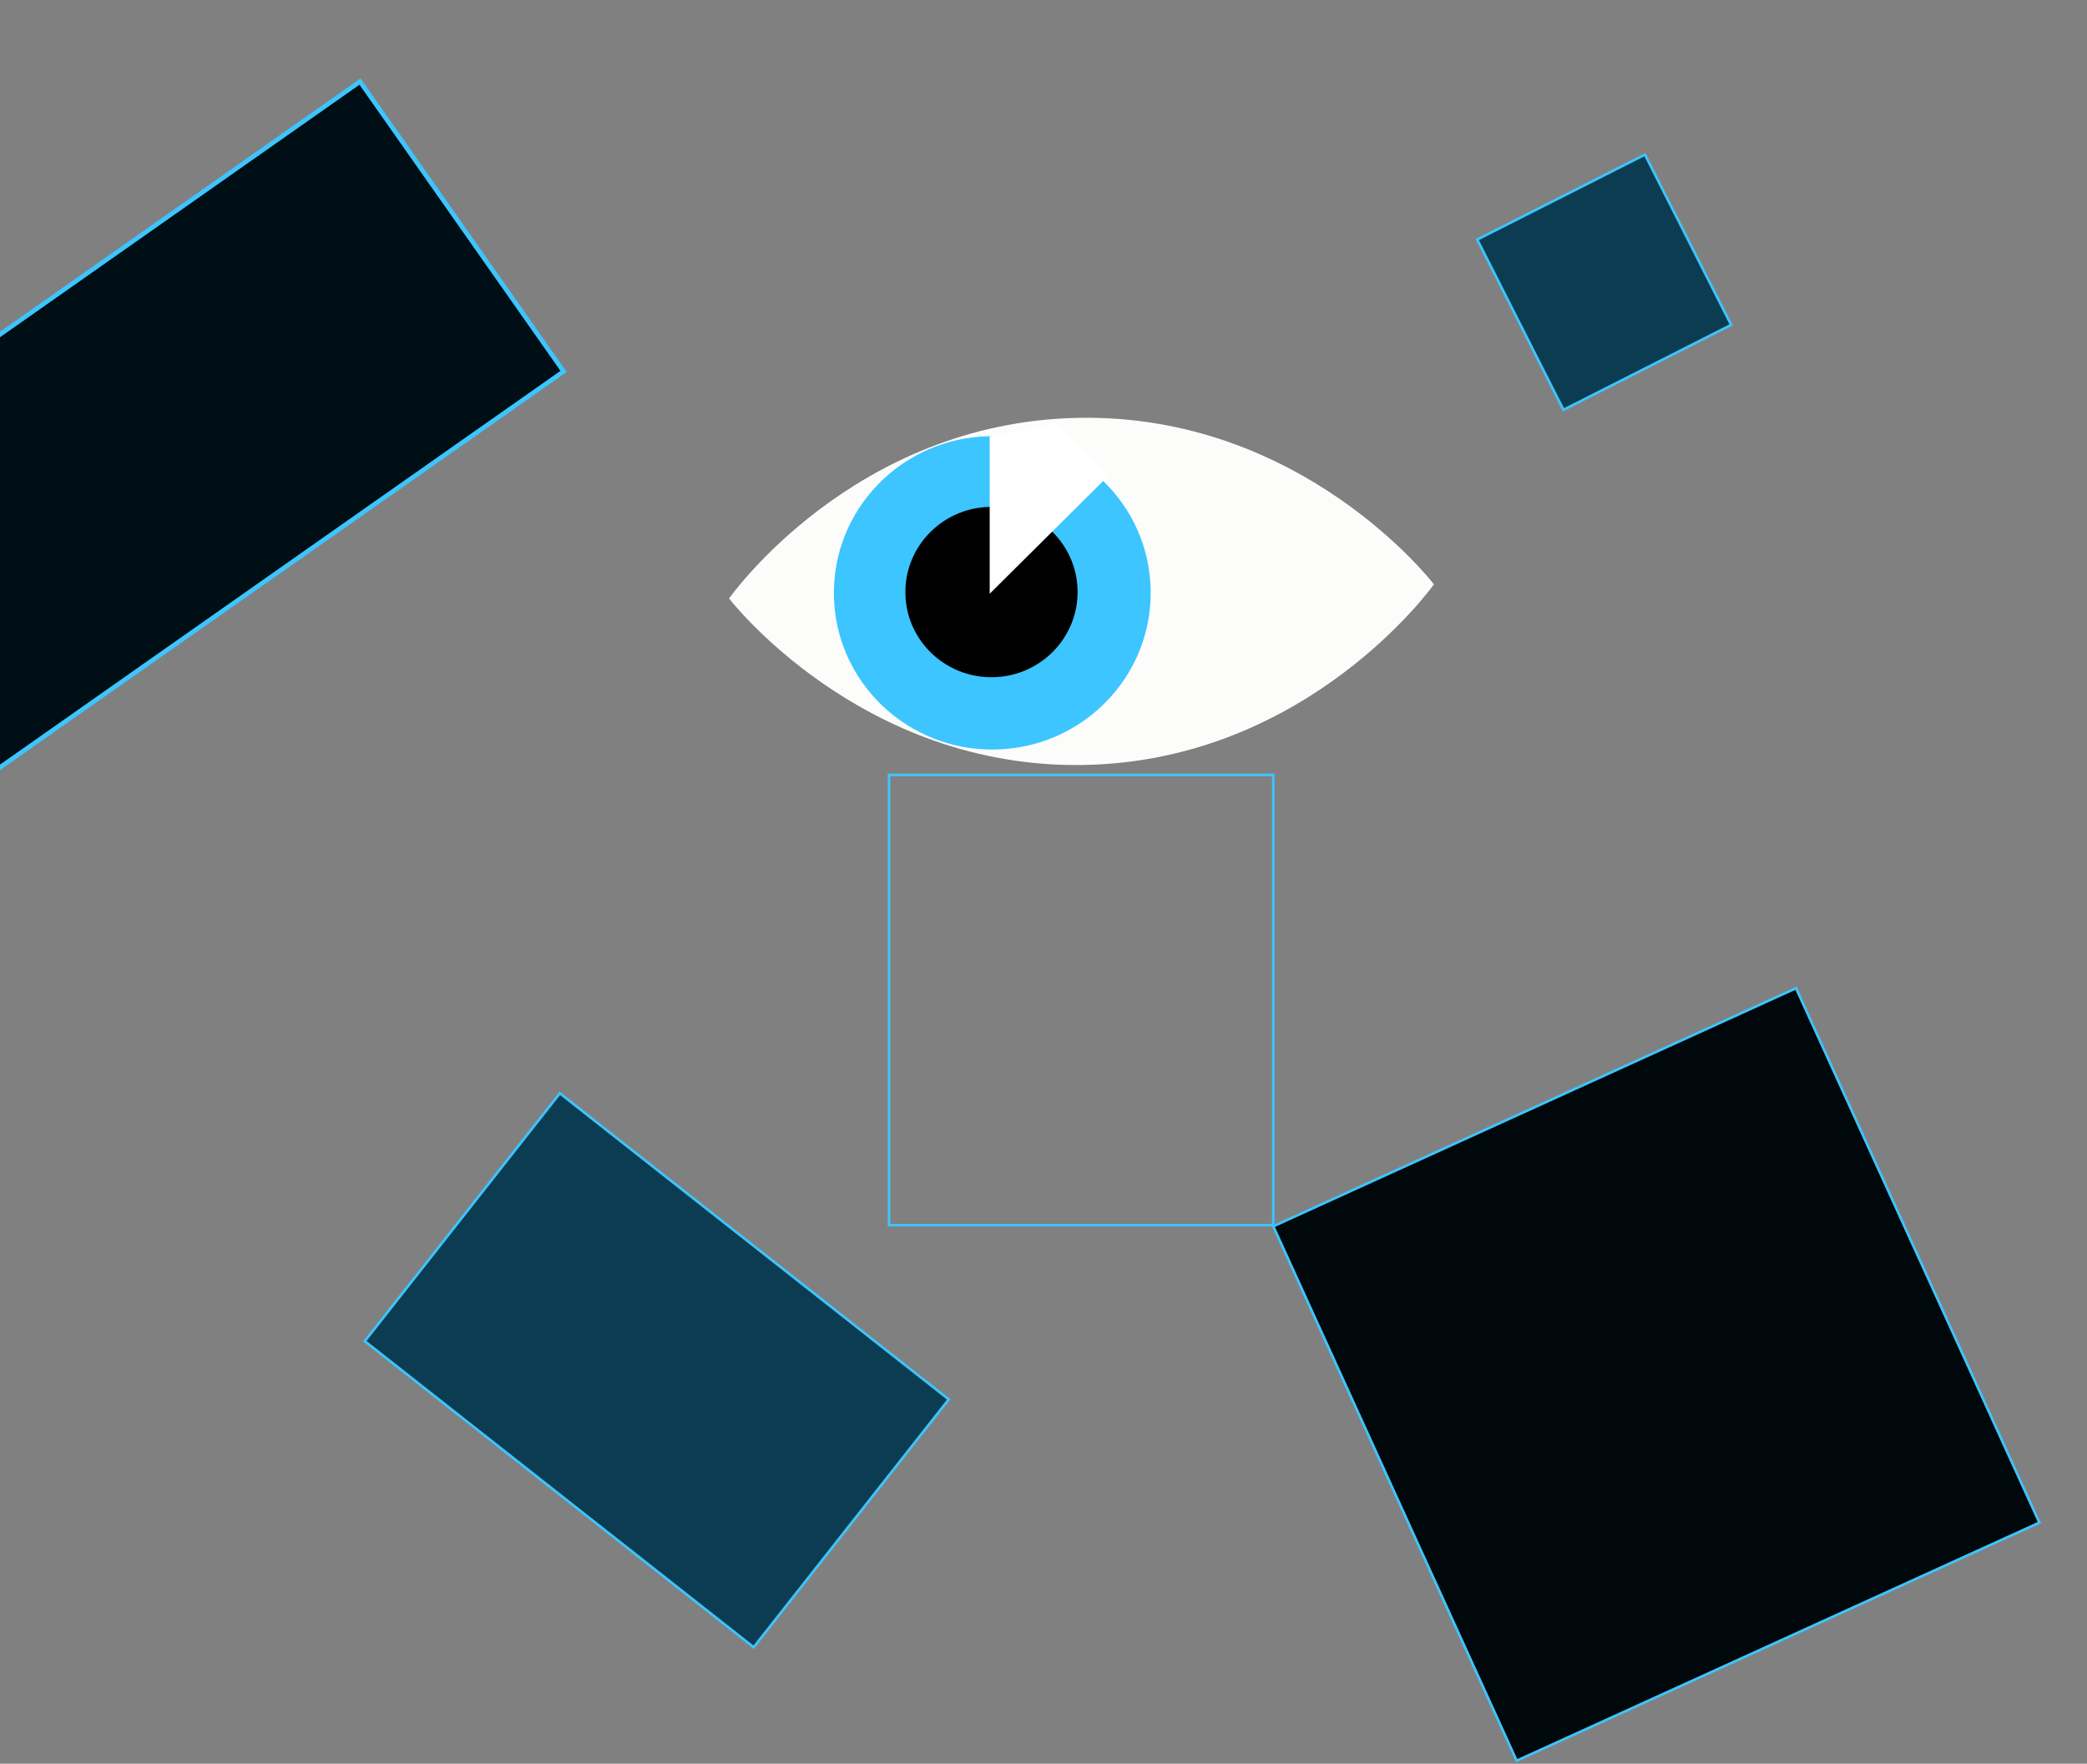
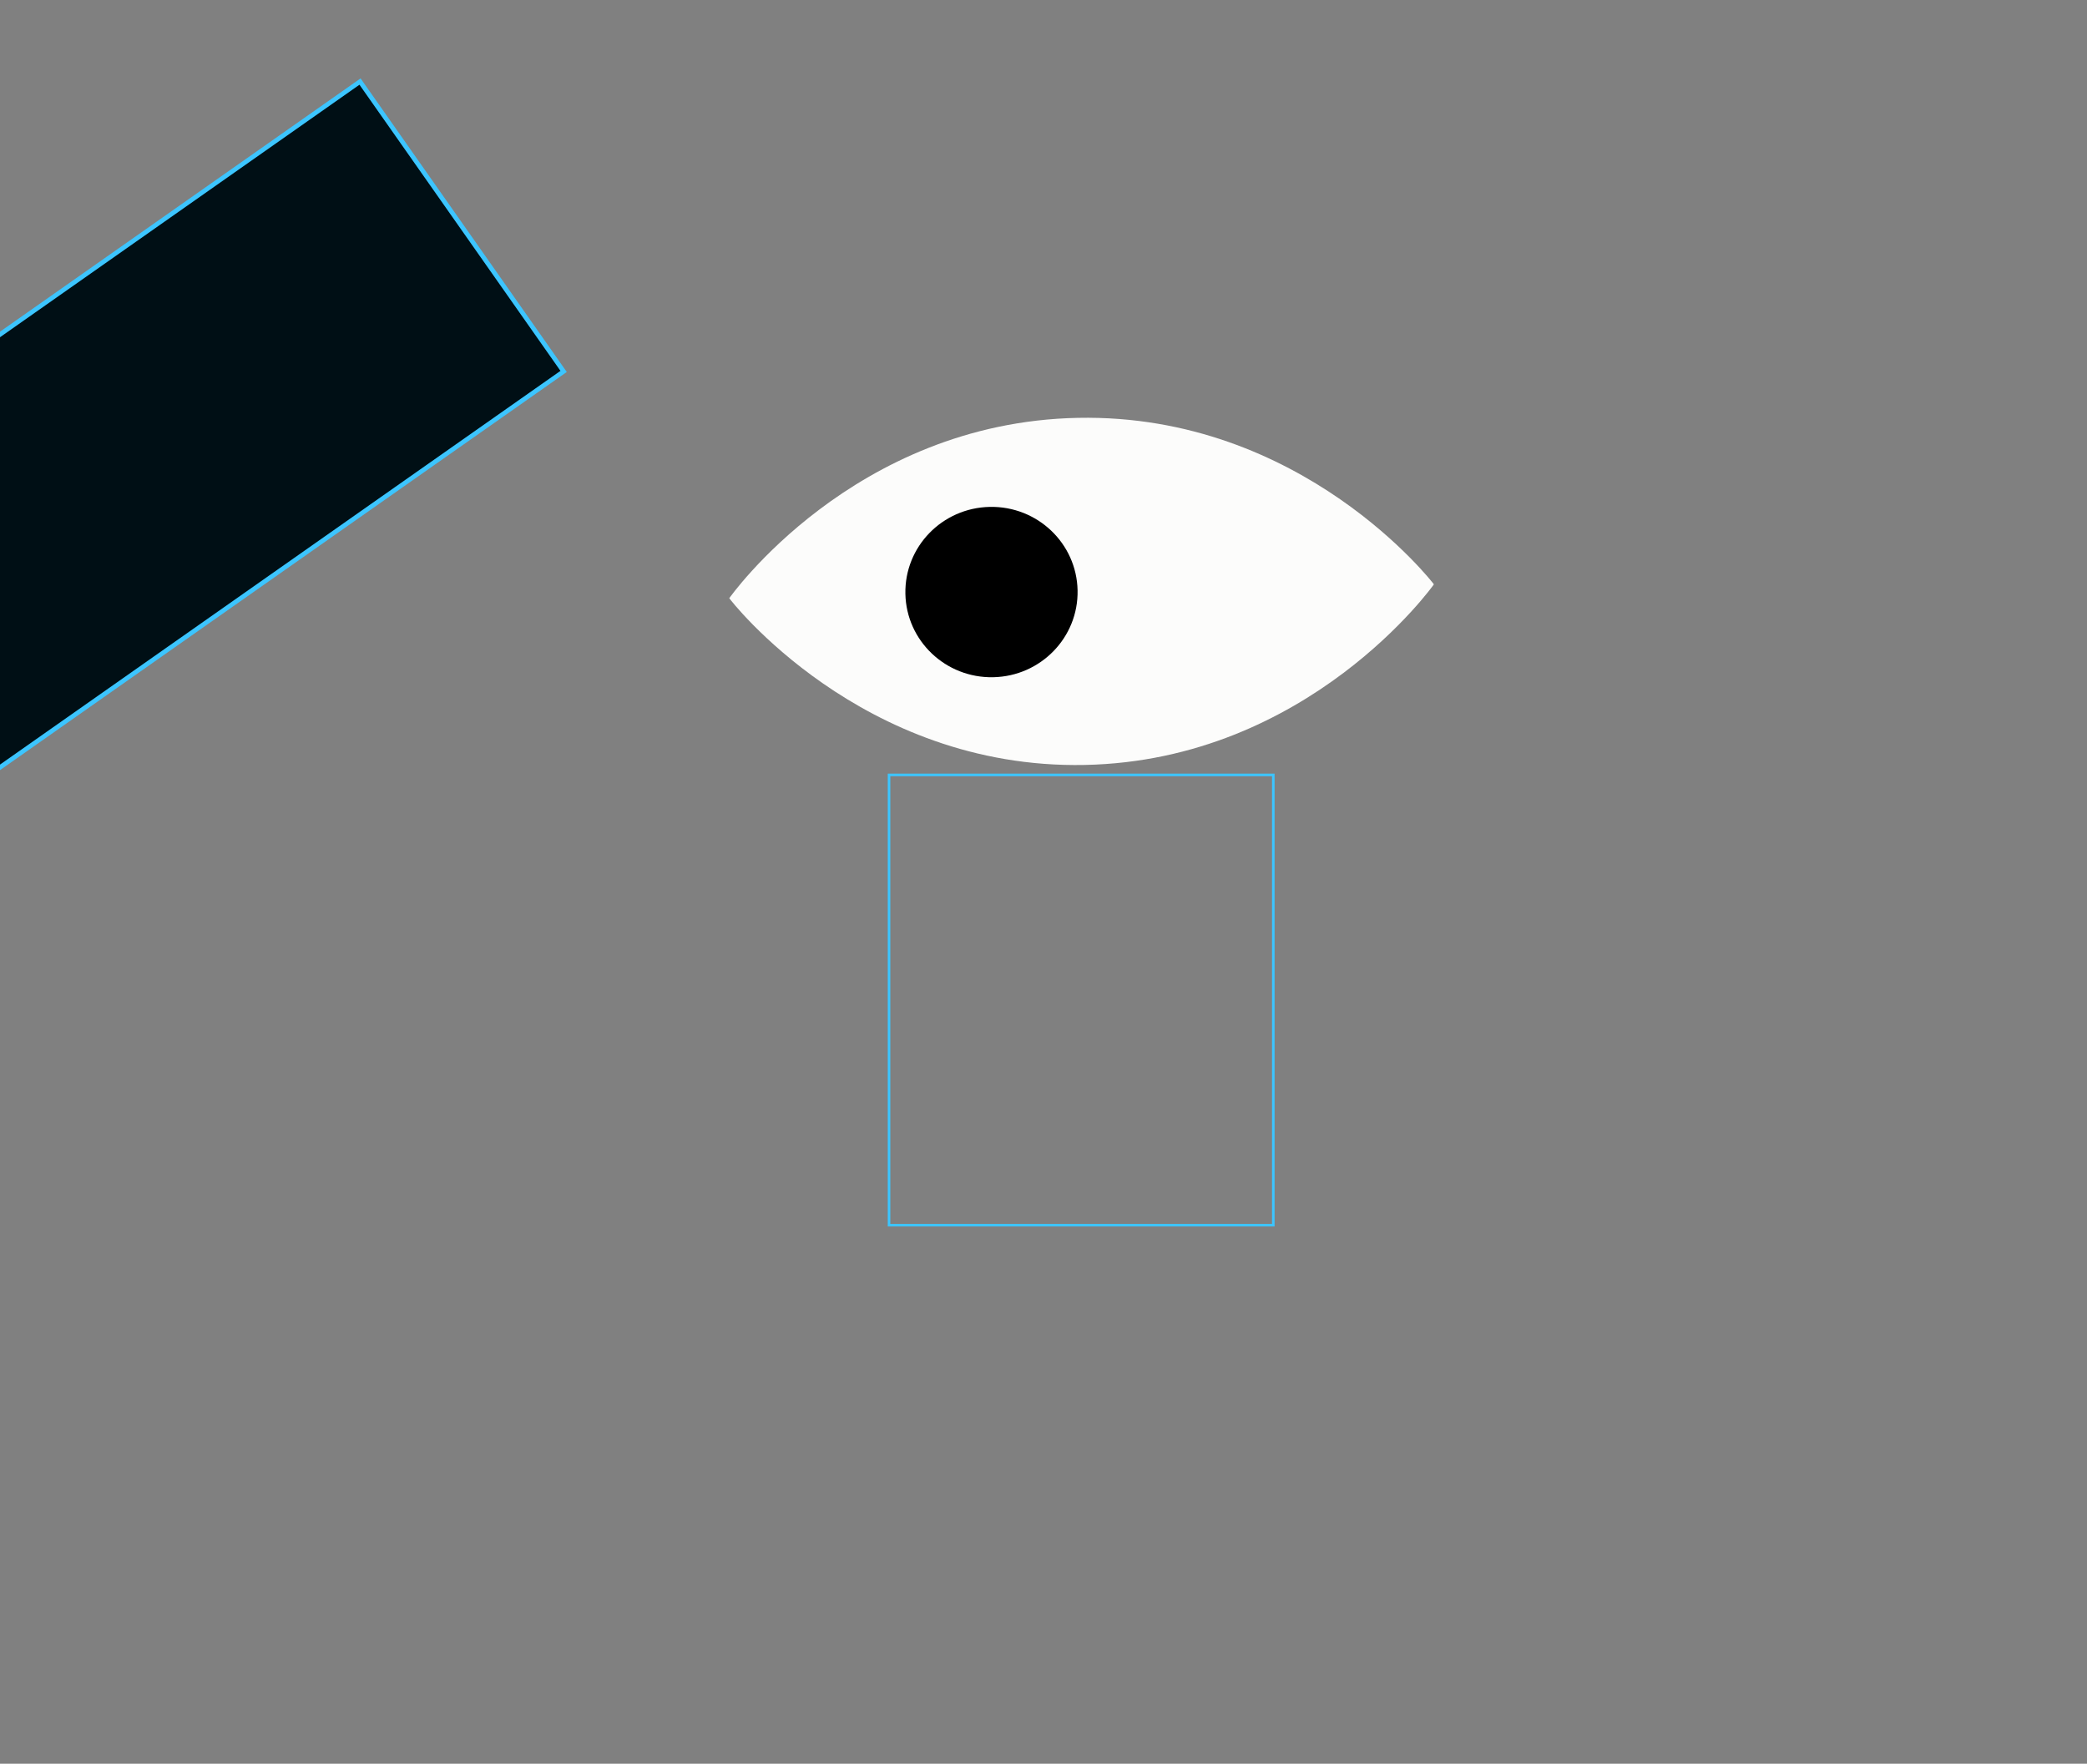
<svg xmlns="http://www.w3.org/2000/svg" width="426" height="360" viewBox="0 0 426 360" fill="none">
  <rect x="0" y="0" width="426" height="360" fill="#808080" stroke="none" />
  <g clip-path="url(#clip0_289_878)">
-     <rect x="193.654" y="285.634" width="64.378" height="101.016" transform="rotate(128.204 193.654 285.634)" fill="#0B3C52" stroke="#3CC5FF" stroke-width="0.523" />
-     <rect x="366.603" y="201.71" width="119.858" height="117.241" transform="rotate(65.515 366.603 201.71)" fill="#01080B" stroke="#3CC5FF" stroke-width="0.523" />
-     <rect x="335.766" y="31.559" width="38.956" height="38.37" transform="rotate(63.141 335.766 31.559)" fill="#0B3C52" stroke="#3CC5FF" stroke-width="0.523" />
    <rect x="115.047" y="75.813" width="201.446" height="72.303" transform="rotate(144.914 115.047 75.813)" fill="#000F15" stroke="#3CC5FF" stroke-width="0.928" />
    <rect x="181.471" y="158.172" width="78.437" height="91.904" stroke="#3CC5FF" stroke-width="0.523" />
-     <path d="M292.651 119.217C292.651 119.217 265.947 84.369 220 85.29C174.052 86.211 148.863 122.1 148.863 122.1L148.866 122.207C148.866 122.207 175.677 157.053 221.42 156.136C267.163 155.219 292.653 119.324 292.653 119.324" fill="#FCFCFB" />
-     <path d="M203.189 152.986C221.041 152.628 235.228 138.021 234.874 120.362C234.52 102.703 219.759 88.677 201.906 89.035C184.053 89.393 169.867 104 170.221 121.659C170.575 139.318 185.336 153.344 203.189 152.986Z" fill="#3CC5FF" />
+     <path d="M292.651 119.217C292.651 119.217 265.947 84.369 220 85.29C174.052 86.211 148.863 122.1 148.863 122.1C148.866 122.207 175.677 157.053 221.42 156.136C267.163 155.219 292.653 119.324 292.653 119.324" fill="#FCFCFB" />
    <path d="M202.73 138.23C212.438 138.036 220.148 130.098 219.956 120.495C219.763 110.892 211.741 103.269 202.033 103.464C192.325 103.659 184.615 111.597 184.808 121.2C185 130.802 193.022 138.425 202.73 138.23Z" fill="black" />
-     <path d="M202.018 121.19L202.018 89.08L215.515 86.301L226.502 96.864L202.018 121.19Z" fill="white" />
  </g>
  <defs>
    <clipPath id="clip0_289_878">
      <rect width="426" height="360" fill="white" />
    </clipPath>
  </defs>
</svg>